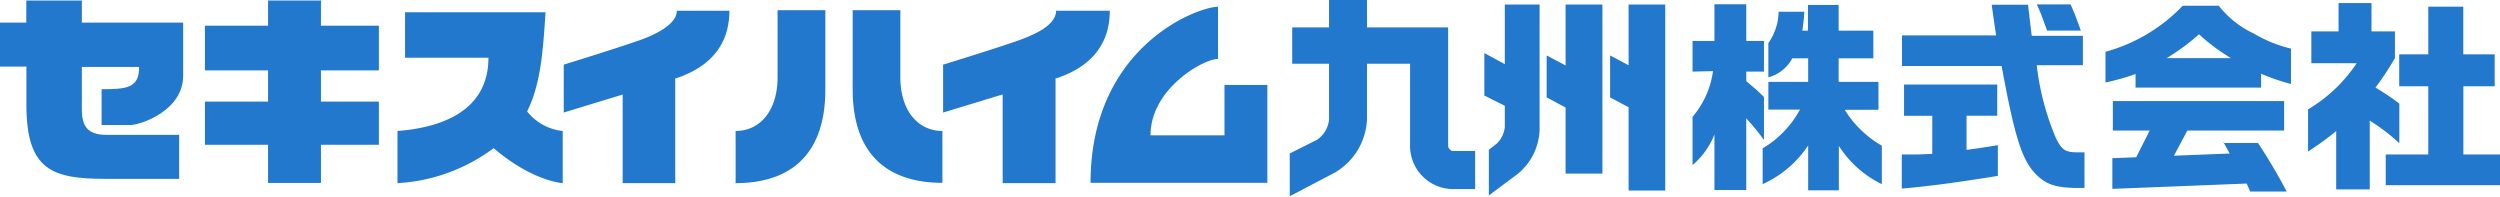
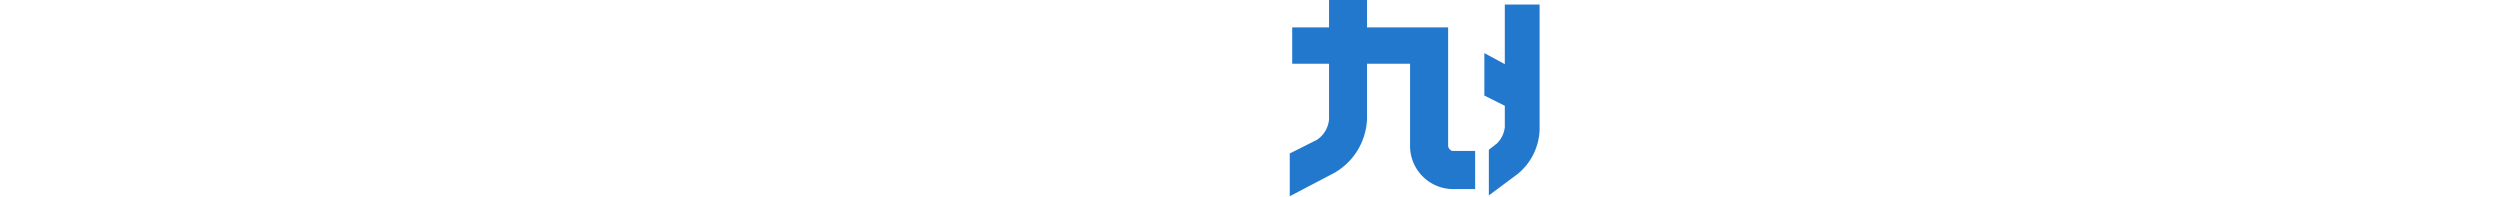
<svg xmlns="http://www.w3.org/2000/svg" viewBox="0 0 244.35 19.21">
  <defs>
    <style>.cls-1{fill:#2278cd}</style>
  </defs>
  <g id="レイヤー_2" data-name="レイヤー 2">
    <g id="レイヤー_1-2" data-name="レイヤー 1">
-       <path class="cls-1" d="M8 .05H2.57v2.16H0v4.3h2.58v3.75c0 6.45 2.62 7.22 7.78 7.22h7.15v-4.3h-7.14C7.76 13.18 8 11.35 8 9.65V6.54h5.6c0 2.05-1.16 2.18-3.67 2.18v3.5h2.8c1 0 5.17-1.4 5.17-4.8V2.21H8z" />
-       <path class="cls-1" d="M31.37 0.05L26.2 0.05 26.2 2.51 20.03 2.51 20.03 6.88 26.2 6.88 26.2 9.93 20.03 9.93 20.03 14.15 26.2 14.15 26.2 17.88 31.37 17.88 31.37 14.15 37.03 14.15 37.03 9.93 31.37 9.93 31.37 6.88 37.03 6.88 37.03 2.51 31.37 2.51 31.37 0.05z" />
-       <path class="cls-1" d="M51.52 10.89c1.31-2.61 1.55-5.79 1.8-9.69H39.59v4.44h8.15c0 5.36-4.86 6.86-8.89 7.16v5.1a17.32 17.32 0 0 0 9.4-3.42C52.06 17.74 55 17.9 55 17.9v-5.1a5.08 5.08 0 0 1-3.48-1.91zM62.88 3.8c-1.79.67-7.78 2.52-7.78 2.52V11l5.76-1.76v8.66H66V7.64h.12c1.93-.66 5.17-2.22 5.17-6.59h-5.14c0 1.12-1.48 2.06-3.27 2.75zM103.23 1c0 1.24-1.48 2.12-3.27 2.8s-7.78 2.52-7.78 2.52V11L98 9.23v8.67h5.17V7.64h.13c1.92-.66 5.17-2.22 5.17-6.59h-5.19zM88 7.54V1h-4.66v7.71c0 7.34 4.47 9.16 8.77 9.16V12.8c-2.39 0-4.11-1.99-4.11-5.26zm-12 0c0 3.27-1.7 5.26-4.1 5.26v5.1c4.31 0 8.77-1.83 8.77-9.17V1H76v6.54zm43.68 5.69h-7.23c0-4.55 5.16-7.47 6.6-7.47V.66c-2 0-12.46 3.89-12.46 17.21h17.28V8.3h-4.19zM165.43 7V4h2.14V.42h3.11V4h1.73v3h-1.73v.93c.85.73 1 .82 1.73 1.55v4.2a23.08 23.08 0 0 0-1.73-2.11v7h-3.11v-5.43a7.67 7.67 0 0 1-2.14 3v-4.72a8.73 8.73 0 0 0 2-4.47zm7.41 3.77V8h3.89V5.7h-1.55a3.76 3.76 0 0 1-2.34 1.86V4.21a5.44 5.44 0 0 0 1-3.06h2.51a16.75 16.75 0 0 1-.19 1.85h.55V.48h3V3h3.39v2.7h-3.39V8h3.89v2.73h-3.3a10.34 10.34 0 0 0 3.63 3.51V18a10.33 10.33 0 0 1-4.2-3.74v4.34h-3v-4.38a10.6 10.6 0 0 1-4.45 3.78v-3.5a9.84 9.84 0 0 0 3.65-3.79h-3.09zm22.26-7.31c-.21-1.44-.25-1.66-.43-3h3.55l.22 1.88.14 1.16h5v2.87h-4.51a25.68 25.68 0 0 0 1.89 7.16c.58 1.15.91 1.36 2.15 1.36h.63v3.48h-.63c-1.84 0-2.84-.26-3.65-.92-1.71-1.36-2.44-3.48-3.82-11h-9.74V3.46zm-6.22 7.86h-2.78V8.26h9.11v3.05h-3v3.34c1.46-.2 1.67-.24 3.06-.46v3c-3.39.55-6.51 1-9.39 1.24V15.1h1.51l1.47-.06v-3.72zM202.38.43c.36.82.53 1.24 1 2.56h-3.3c-.53-1.48-.61-1.7-1-2.56zm23.21 10.26a14.73 14.73 0 0 0 4.75-4.51h-4.43V3.07h2.66V.3h3.22v2.77h2.29v2.61a29.23 29.23 0 0 1-1.9 2.88 25.56 25.56 0 0 1 2.33 1.56V14a18.74 18.74 0 0 0-2.89-2.21v6.72h-3.28v-5.7a29.32 29.32 0 0 1-2.75 2zm11.75 4.42V8.43h-2.84V5.31h2.84V.65h3.42v4.66h3.07v3.12h-3.06v6.67h3.58v3h-11.17v-3h4.16zM220.29 3.28a9.4 9.4 0 0 1-3.43-2.72h-3.52a16.43 16.43 0 0 1-7.55 4.5v3a21.39 21.39 0 0 0 2.94-.83v1.33H221V7.21a21.48 21.48 0 0 0 2.92 1V4.75a12.88 12.88 0 0 1-3.63-1.47zm-8.52 2.4a20.77 20.77 0 0 0 3.16-2.33 19.2 19.2 0 0 0 3.12 2.33zm5.54 8.19l.62 1.14h-.13l-5.32.21 1.31-2.46h9.46V9.88h-16.74v2.88h3.6l-1.32 2.61-2.33.09v3l13.13-.52.35.78h3.56a54.48 54.48 0 0 0-2.8-4.74h-3.39z" />
-       <path class="cls-1" d="M153.02 6.4L151.17 5.42 151.17 9.52 153.02 10.51 153.02 16.97 156.62 16.97 156.62 0.44 153.02 0.44 153.02 6.4z" />
-       <path class="cls-1" d="M159.18 0.44L159.18 6.38 157.37 5.42 157.37 9.52 159.18 10.49 159.18 18.62 162.76 18.62 162.76 0.44 159.18 0.44z" />
      <path class="cls-1" d="M147.08 6.27l-2-1.08v4.15l2 1v2.07a2.62 2.62 0 0 1-.78 1.62l-.78.61v4.46l2.82-2.1a5.83 5.83 0 0 0 2.14-4.28V.44h-3.4zm-5.54 7.88V2.68h-7.93V0h-3.71v2.68h-3.6v3.55h3.6v5.44a2.68 2.68 0 0 1-1.19 2L126.06 15v4.18l4.35-2.28a6.33 6.33 0 0 0 3.2-5.26V6.23h4.21v7.92a4.22 4.22 0 0 0 4.11 4.33h2.25v-3.73h-2.25a.58.58 0 0 1-.39-.6z" />
    </g>
  </g>
</svg>